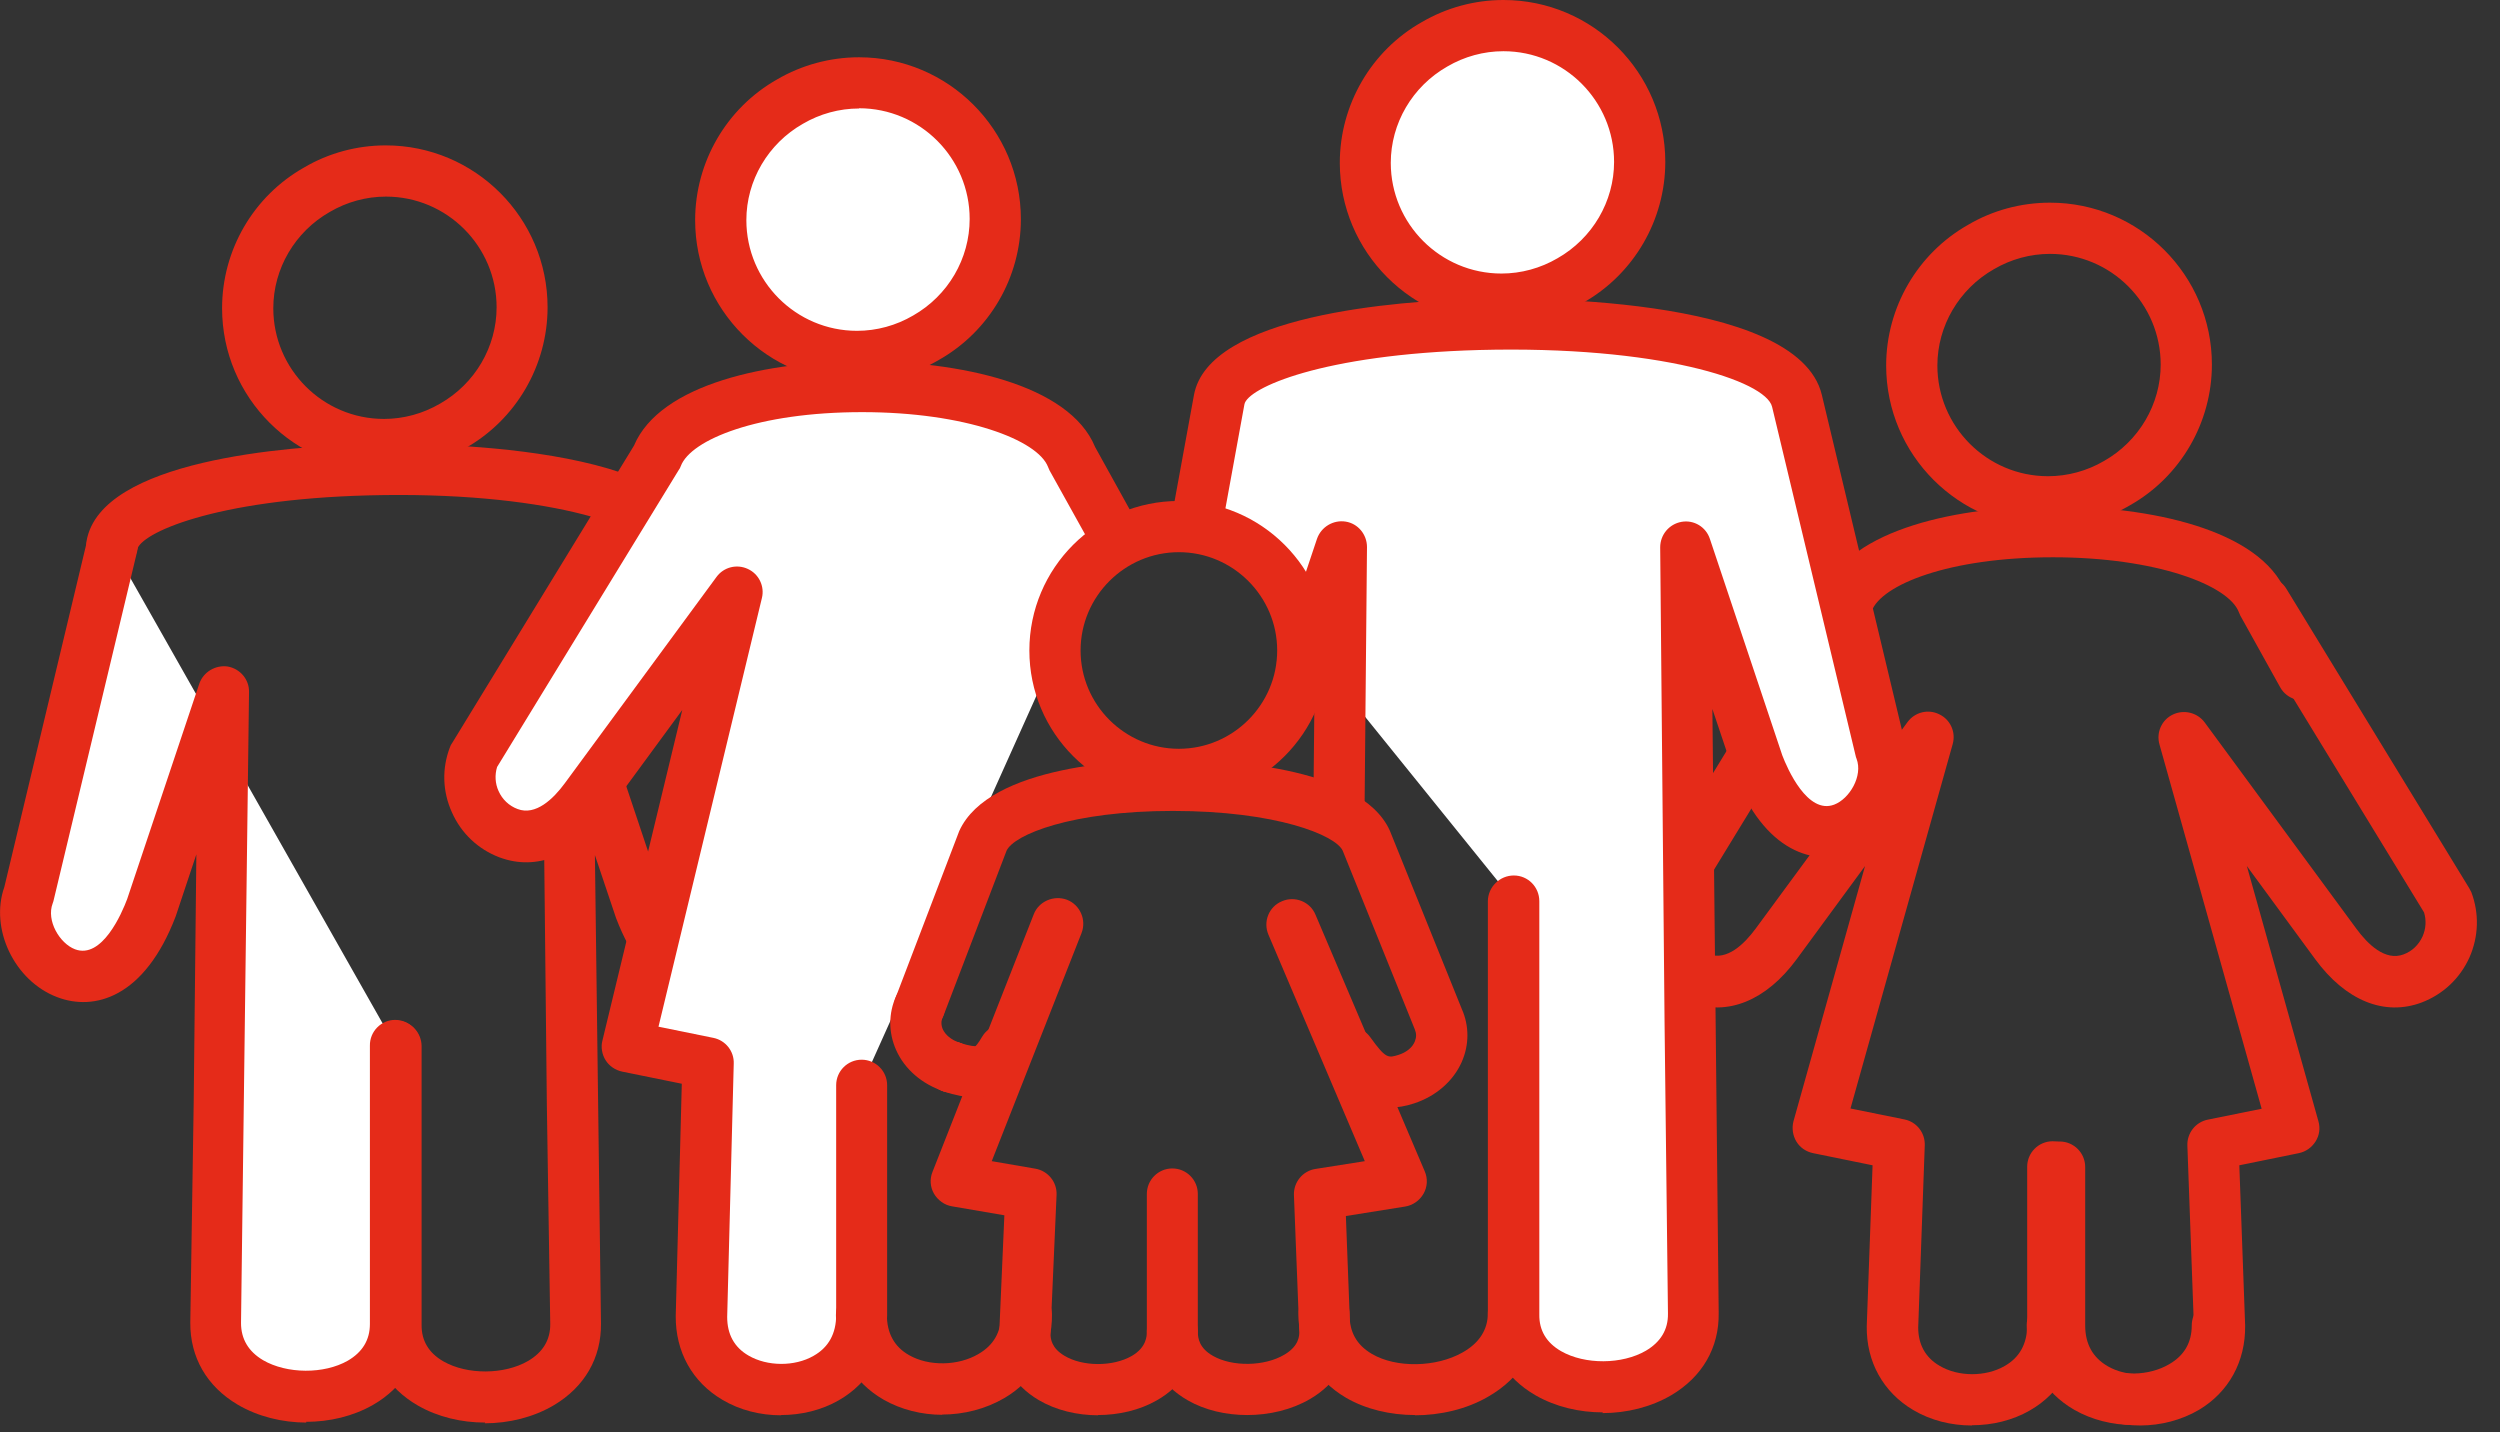
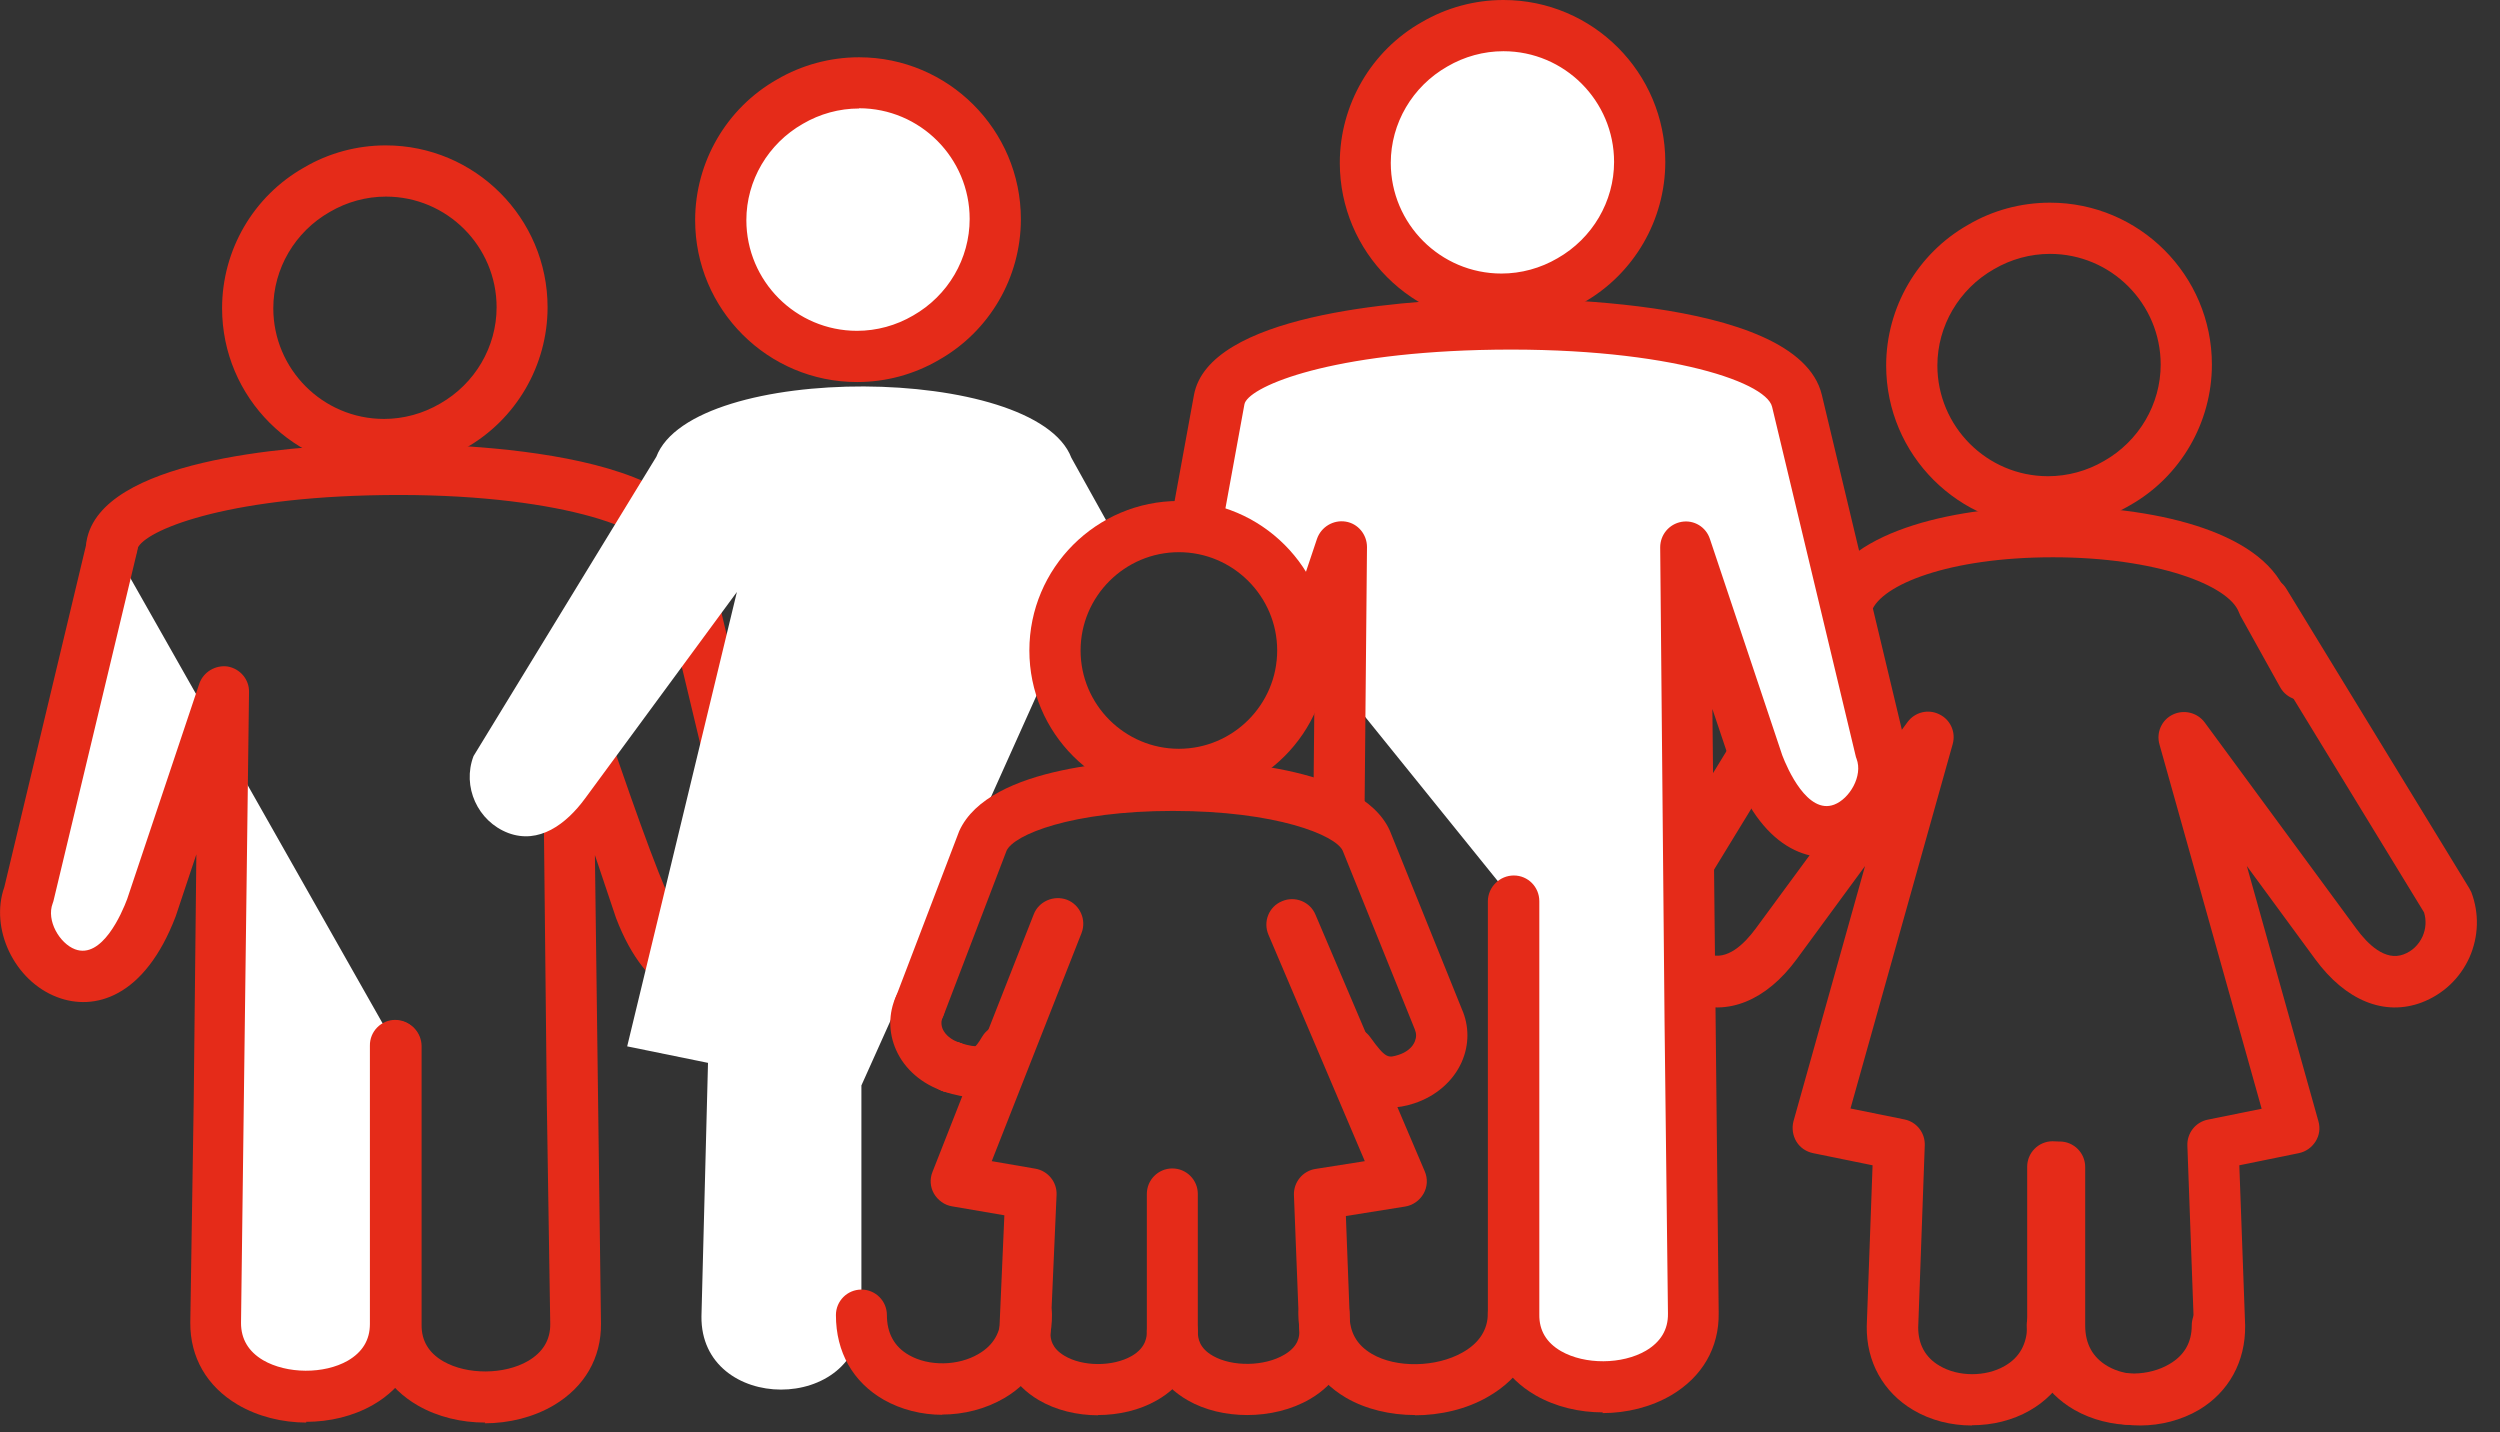
<svg xmlns="http://www.w3.org/2000/svg" width="103" height="59" viewBox="0 0 103 59" fill="none">
  <rect x="0" y="0" width="103" height="59" fill="#333333" stroke="none" />
  <g id="vicegeneracni 1" clip-path="url(#clip0_529_2820)">
    <g id="Vrstva_1-2">
      <path id="Vector" d="M15.82 19.37C12.14 19.37 9.15 16.38 9.15 12.7C9.15 10.3 10.44 8.08 12.53 6.9C13.53 6.31 14.7 5.99 15.89 5.99C19.57 5.99 22.56 8.98 22.56 12.66C22.56 15.05 21.27 17.28 19.18 18.46C18.18 19.05 17.01 19.37 15.82 19.37ZM15.9 8.1C15.09 8.1 14.29 8.32 13.59 8.73C12.15 9.55 11.26 11.07 11.26 12.7C11.26 15.21 13.3 17.26 15.82 17.26C16.63 17.26 17.43 17.04 18.13 16.63C19.57 15.81 20.46 14.29 20.46 12.66C20.46 10.15 18.42 8.1 15.9 8.1Z" fill="#E52B19" />
-       <path id="Vector_2" d="M19.99 58.61C19.01 58.61 18.04 58.38 17.22 57.91C15.95 57.18 15.25 56 15.25 54.57V43.1C15.26 42.52 15.74 42.05 16.32 42.05C16.9 42.05 17.37 42.52 17.37 43.11V54.58C17.36 55.23 17.66 55.74 18.27 56.09C19.25 56.65 20.78 56.64 21.76 56.07C22.37 55.71 22.68 55.2 22.67 54.54L22.53 45.51L22.35 28.54C22.35 28.02 22.72 27.57 23.23 27.49C23.73 27.41 24.24 27.7 24.4 28.2L27.38 37.11C27.59 37.66 28.42 39.56 29.52 39.14C30.15 38.9 30.71 37.96 30.44 37.25C30.42 37.21 30.41 37.16 30.4 37.12L26.96 22.75C26.7 21.67 22.36 20.22 15.16 20.41C8.78 20.58 5.77 21.98 5.65 22.65C5.55 23.22 5 23.61 4.42 23.5C3.85 23.4 3.47 22.85 3.57 22.27C4.18 18.95 11.83 18.39 15.1 18.3C16.42 18.26 28 18.07 29.01 22.26L32.43 36.57C33.04 38.3 32.02 40.44 30.26 41.11C28.73 41.69 26.64 41.13 25.38 37.82L24.51 35.23L24.76 54.52C24.78 55.95 24.08 57.15 22.81 57.9C21.98 58.39 20.97 58.64 19.97 58.64L19.99 58.61Z" fill="#E52B19" />
+       <path id="Vector_2" d="M19.99 58.61C19.01 58.61 18.04 58.38 17.22 57.91C15.95 57.18 15.25 56 15.25 54.57V43.1C15.26 42.52 15.74 42.05 16.32 42.05C16.9 42.05 17.37 42.52 17.37 43.11V54.58C17.36 55.23 17.66 55.74 18.27 56.09C19.25 56.65 20.78 56.64 21.76 56.07C22.37 55.71 22.68 55.2 22.67 54.54L22.53 45.51L22.35 28.54C22.35 28.02 22.72 27.57 23.23 27.49C23.73 27.41 24.24 27.7 24.4 28.2C27.59 37.66 28.42 39.56 29.52 39.14C30.15 38.9 30.71 37.96 30.44 37.25C30.42 37.21 30.41 37.16 30.4 37.12L26.96 22.75C26.7 21.67 22.36 20.22 15.16 20.41C8.78 20.58 5.77 21.98 5.65 22.65C5.55 23.22 5 23.61 4.42 23.5C3.85 23.4 3.47 22.85 3.57 22.27C4.18 18.95 11.83 18.39 15.1 18.3C16.42 18.26 28 18.07 29.01 22.26L32.43 36.57C33.04 38.3 32.02 40.44 30.26 41.11C28.73 41.69 26.64 41.13 25.38 37.82L24.51 35.23L24.76 54.52C24.78 55.95 24.08 57.15 22.81 57.9C21.98 58.39 20.97 58.64 19.97 58.64L19.99 58.61Z" fill="#E52B19" />
      <path id="Vector_3" d="M16.3 43.11V54.58C16.32 58.59 8.85 58.53 8.89 54.52L9.03 45.48L9.21 28.52L6.23 37.43C4.2 42.78 0.25 39.3 1.18 36.86L4.62 22.49" fill="white" />
      <path id="Vector_4" d="M12.63 58.61C11.63 58.61 10.62 58.36 9.79 57.87C8.52 57.12 7.83 55.92 7.84 54.49L7.98 45.45L8.09 35.2L7.24 37.75C5.96 41.11 3.88 41.67 2.35 41.08C0.59 40.41 -0.43 38.26 0.18 36.54L3.6 22.23C3.74 21.66 4.31 21.31 4.87 21.45C5.44 21.59 5.79 22.16 5.65 22.72L2.21 37.09C2.21 37.09 2.19 37.18 2.17 37.22C1.9 37.93 2.46 38.87 3.09 39.11C4.2 39.53 5.02 37.63 5.24 37.04L8.21 28.17C8.38 27.68 8.88 27.39 9.38 27.46C9.89 27.55 10.27 27.99 10.26 28.51L9.93 54.51C9.93 55.16 10.23 55.68 10.84 56.04C11.82 56.61 13.35 56.62 14.33 56.06C14.93 55.71 15.24 55.21 15.24 54.55V43.08C15.23 42.5 15.7 42.02 16.28 42.02C16.86 42.02 17.33 42.49 17.33 43.07V54.54C17.34 55.96 16.64 57.15 15.37 57.88C14.55 58.35 13.58 58.58 12.6 58.58L12.63 58.61Z" fill="#E52B19" />
      <path id="Vector_5" d="M88.18 58.73C87.35 58.73 86.52 58.53 85.8 58.12C84.53 57.4 83.81 56.12 83.81 54.61V48.08C83.81 47.5 84.28 47.03 84.86 47.03C85.44 47.03 85.91 47.5 85.91 48.08V54.61C85.91 55.37 86.22 55.93 86.84 56.29C87.62 56.74 88.75 56.73 89.52 56.28C90.11 55.93 90.4 55.39 90.39 54.67L90.12 47.2C90.1 46.68 90.46 46.23 90.96 46.13L93.18 45.68L88.97 30.67C88.83 30.18 89.06 29.66 89.52 29.44C89.98 29.22 90.53 29.36 90.83 29.76L97.08 38.26C97.55 38.9 98.27 39.61 99.03 39.32C99.38 39.19 99.65 38.93 99.81 38.58C99.95 38.26 99.97 37.91 99.87 37.59L92.4 25.36C92.1 24.86 92.25 24.21 92.75 23.91C93.25 23.61 93.9 23.76 94.2 24.26L101.73 36.59C101.76 36.65 101.79 36.7 101.82 36.76C102.15 37.64 102.12 38.59 101.74 39.45C101.35 40.31 100.66 40.96 99.78 41.3C98.24 41.88 96.64 41.23 95.38 39.51L92.57 35.68L95.52 46.2C95.6 46.48 95.56 46.78 95.4 47.03C95.24 47.28 95 47.45 94.71 47.51L92.26 48.01L92.5 54.61C92.52 56.1 91.82 57.36 90.59 58.09C89.87 58.51 89.02 58.73 88.17 58.73H88.18Z" fill="#E52B19" />
      <path id="Vector_6" d="M84.38 21.73C80.7 21.73 77.71 18.74 77.71 15.06C77.71 12.67 79 10.44 81.09 9.26C82.09 8.67 83.26 8.35 84.46 8.35C88.14 8.35 91.13 11.34 91.13 15.02C91.13 17.41 89.84 19.64 87.75 20.82C86.74 21.41 85.58 21.73 84.39 21.73H84.38ZM84.46 10.46C83.65 10.46 82.85 10.68 82.15 11.09C80.71 11.91 79.82 13.43 79.82 15.06C79.82 17.57 81.86 19.62 84.38 19.62C85.19 19.62 85.99 19.4 86.69 18.99C88.13 18.17 89.02 16.65 89.02 15.02C89.02 12.51 86.98 10.46 84.46 10.46Z" fill="#E52B19" />
      <path id="Vector_7" d="M81.24 58.73C80.39 58.73 79.54 58.52 78.82 58.09C77.59 57.36 76.89 56.11 76.91 54.64L77.15 48.01L74.7 47.51C74.41 47.45 74.16 47.28 74.01 47.03C73.86 46.78 73.82 46.48 73.89 46.2L76.84 35.68L74.03 39.51C72.77 41.23 71.16 41.88 69.63 41.3C68.75 40.97 68.06 40.31 67.67 39.45C67.28 38.59 67.25 37.64 67.59 36.76C67.61 36.7 67.64 36.64 67.68 36.59L75.17 24.34C76.25 21.78 80.72 20.86 84.58 20.86C88.53 20.86 93.1 21.79 94.18 24.4L95.78 27.29C96.06 27.8 95.88 28.44 95.37 28.72C94.86 29 94.22 28.82 93.94 28.31L92.3 25.36C92.3 25.36 92.26 25.27 92.24 25.22C91.82 24.11 88.84 22.96 84.58 22.96C80.27 22.96 77.51 24.1 77.11 25.18C77.09 25.24 77.06 25.3 77.02 25.35L69.55 37.58C69.45 37.91 69.47 38.25 69.61 38.57C69.76 38.91 70.04 39.18 70.39 39.31C71.15 39.6 71.87 38.89 72.34 38.25L78.59 29.75C78.89 29.34 79.44 29.2 79.9 29.43C80.36 29.65 80.59 30.17 80.45 30.66L76.24 45.67L78.46 46.12C78.97 46.22 79.32 46.68 79.3 47.19L79.03 54.69C79.03 55.38 79.32 55.93 79.91 56.27C80.68 56.73 81.81 56.73 82.59 56.28C83.21 55.93 83.52 55.36 83.52 54.6V48.07C83.52 47.49 83.99 47.02 84.57 47.02C85.15 47.02 85.62 47.49 85.62 48.07V54.6C85.62 56.11 84.89 57.39 83.63 58.11C82.92 58.52 82.08 58.72 81.25 58.72L81.24 58.73Z" fill="#E52B19" />
      <path id="Vector_8" d="M87.89 58.71C87.04 58.71 86.19 58.5 85.47 58.09C84.2 57.36 83.5 56.13 83.5 54.6C83.5 54.02 83.97 53.55 84.55 53.55C85.13 53.55 85.6 54.02 85.6 54.6C85.6 55.35 85.91 55.91 86.51 56.25C87.33 56.72 88.54 56.7 89.38 56.2C90 55.84 90.3 55.3 90.3 54.61C90.3 54.03 90.76 53.55 91.34 53.54H91.35C91.93 53.54 92.4 54 92.4 54.58C92.42 56.02 91.7 57.28 90.45 58.02C89.68 58.47 88.78 58.7 87.88 58.7L87.89 58.71Z" fill="#E52B19" />
      <path id="Vector_9" d="M35.39 3.42C38.49 3.42 41 5.93 41 9.03C41 11.12 39.85 12.95 38.15 13.91C37.32 14.4 36.34 14.68 35.31 14.68C32.21 14.68 29.7 12.17 29.7 9.07C29.7 6.98 30.85 5.15 32.55 4.19C33.38 3.7 34.36 3.42 35.39 3.42Z" fill="white" />
      <path id="Vector_10" d="M35.31 15.74C31.63 15.74 28.64 12.75 28.64 9.07C28.64 6.68 29.93 4.45 32.02 3.27C33.03 2.68 34.2 2.36 35.39 2.36C39.07 2.36 42.06 5.35 42.06 9.03C42.06 11.43 40.77 13.65 38.68 14.83C37.67 15.42 36.51 15.74 35.32 15.74H35.31ZM35.39 4.47C34.58 4.47 33.78 4.69 33.08 5.1C31.64 5.92 30.75 7.44 30.75 9.07C30.75 11.58 32.79 13.63 35.31 13.63C36.12 13.63 36.92 13.41 37.62 13C39.06 12.18 39.95 10.66 39.95 9.02C39.95 6.51 37.91 4.46 35.39 4.46V4.47Z" fill="#E52B19" />
      <path id="Vector_11" d="M35.49 44.72V54.19C35.49 58.29 28.85 58.24 28.9 54.23L29.17 43.79L25.84 43.11L30.36 24.39L24.11 32.89C23.32 33.97 22.2 34.79 20.94 34.32C19.68 33.84 19.03 32.41 19.51 31.15L27.04 18.82C28.53 14.91 42.67 14.99 44.14 18.86L45.78 21.81" fill="white" />
-       <path id="Vector_12" d="M32.18 58.31C31.33 58.31 30.48 58.1 29.76 57.67C28.52 56.94 27.83 55.69 27.84 54.22L28.09 44.65L25.63 44.15C25.35 44.09 25.1 43.92 24.95 43.68C24.8 43.44 24.75 43.14 24.82 42.87L28.11 29.25L24.97 33.53C23.71 35.25 22.11 35.9 20.57 35.32C19.7 34.99 19 34.33 18.62 33.47C18.23 32.61 18.2 31.66 18.54 30.78C18.56 30.72 18.59 30.66 18.63 30.61L26.12 18.36C27.2 15.8 31.67 14.88 35.52 14.88C39.47 14.88 44.05 15.81 45.12 18.42L46.72 21.31C47 21.82 46.82 22.46 46.31 22.74C45.8 23.02 45.16 22.84 44.88 22.33L43.24 19.38C43.24 19.38 43.2 19.29 43.18 19.24C42.76 18.13 39.78 16.98 35.52 16.98C31.21 16.98 28.46 18.12 28.05 19.2C28.03 19.26 28 19.32 27.96 19.37L20.48 31.6C20.38 31.93 20.4 32.28 20.54 32.59C20.69 32.93 20.97 33.2 21.32 33.33C22.07 33.62 22.8 32.91 23.27 32.27L29.52 23.77C29.82 23.36 30.36 23.23 30.81 23.44C31.27 23.65 31.51 24.16 31.39 24.64L27.13 42.3L29.39 42.76C29.89 42.86 30.25 43.31 30.23 43.82L29.96 54.26C29.96 54.97 30.25 55.51 30.84 55.85C31.61 56.3 32.74 56.31 33.52 55.86C34.14 55.51 34.45 54.94 34.45 54.18V44.71C34.45 44.13 34.92 43.66 35.5 43.66C36.08 43.66 36.55 44.13 36.55 44.71V54.18C36.55 55.69 35.82 56.97 34.56 57.69C33.85 58.1 33.01 58.3 32.18 58.3V58.31Z" fill="#E52B19" />
      <path id="Vector_13" d="M38.83 58.29C37.98 58.29 37.13 58.08 36.41 57.67C35.14 56.94 34.44 55.71 34.44 54.18C34.44 53.6 34.91 53.13 35.49 53.13C36.07 53.13 36.54 53.6 36.54 54.18C36.54 54.93 36.85 55.49 37.45 55.83C38.27 56.3 39.48 56.28 40.32 55.78C40.94 55.42 41.24 54.88 41.24 54.19C41.24 53.61 41.7 53.13 42.28 53.12H42.29C42.87 53.12 43.34 53.58 43.34 54.16C43.36 55.6 42.64 56.86 41.38 57.6C40.61 58.05 39.71 58.28 38.81 58.28L38.83 58.29Z" fill="#E52B19" />
      <path id="Vector_14" d="M61.94 1.06C65.04 1.06 67.55 3.57 67.55 6.67C67.55 8.76 66.4 10.59 64.7 11.55C63.87 12.04 62.89 12.32 61.86 12.32C58.76 12.32 56.25 9.81 56.25 6.71C56.25 4.62 57.4 2.79 59.09 1.83C59.92 1.34 60.9 1.06 61.93 1.06H61.94Z" fill="white" />
      <path id="Vector_15" d="M61.87 13.38C58.19 13.38 55.2 10.39 55.2 6.71C55.2 4.32 56.49 2.09 58.58 0.91C59.59 0.32 60.75 0 61.94 0C65.62 0 68.61 2.99 68.61 6.67C68.61 9.06 67.32 11.29 65.23 12.47C64.22 13.06 63.05 13.38 61.87 13.38ZM61.94 2.11C61.13 2.11 60.33 2.33 59.63 2.74C58.19 3.56 57.3 5.08 57.3 6.71C57.3 9.22 59.34 11.27 61.86 11.27C62.67 11.27 63.47 11.05 64.17 10.64C65.61 9.82 66.5 8.3 66.5 6.67C66.5 4.16 64.46 2.11 61.94 2.11Z" fill="#E52B19" />
      <path id="Vector_16" d="M62.37 37.12V54.15C62.35 58.16 69.82 58.1 69.78 54.09L69.64 42.11L69.46 22.53L72.44 31.44C74.47 36.79 78.42 33.31 77.49 30.87L74.05 16.5C73.02 12.18 50.98 12.39 50.24 16.46L49.4 21.06" fill="white" />
      <path id="Vector_17" d="M66.04 58.19C65.06 58.19 64.09 57.96 63.27 57.49C62 56.76 61.3 55.58 61.3 54.15V37.12C61.31 36.54 61.79 36.07 62.37 36.07C62.95 36.07 63.42 36.54 63.42 37.13V54.16C63.41 54.81 63.71 55.32 64.32 55.67C65.3 56.23 66.83 56.22 67.81 55.65C68.42 55.29 68.73 54.78 68.72 54.12L68.58 42.14L68.4 22.55C68.4 22.03 68.77 21.59 69.28 21.5C69.79 21.41 70.29 21.71 70.45 22.21L73.43 31.12C73.64 31.67 74.47 33.57 75.57 33.15C76.2 32.91 76.76 31.97 76.49 31.26C76.47 31.22 76.46 31.17 76.45 31.13L73.01 16.76C72.75 15.68 68.31 14.23 60.95 14.42C54.44 14.6 51.39 15.99 51.27 16.66L50.43 21.26C50.33 21.83 49.78 22.21 49.2 22.11C48.63 22.01 48.25 21.46 48.35 20.88L49.19 16.28C49.79 12.97 57.57 12.4 60.89 12.31C62.24 12.28 74.06 12.07 75.06 16.27L78.48 30.58C79.09 32.3 78.07 34.45 76.31 35.12C74.78 35.7 72.69 35.14 71.43 31.83L70.55 29.21L70.81 54.1C70.83 55.53 70.13 56.73 68.86 57.48C68.03 57.97 67.02 58.22 66.02 58.22L66.04 58.19Z" fill="#E52B19" />
      <path id="Vector_18" d="M58.3 58.3C57.28 58.3 56.27 58.06 55.46 57.59C54.18 56.84 53.49 55.61 53.5 54.12C53.5 53.54 53.98 53.08 54.55 53.08H54.56C55.14 53.08 55.61 53.56 55.6 54.15C55.6 54.88 55.89 55.41 56.52 55.78C57.52 56.37 59.17 56.34 60.26 55.72C60.95 55.33 61.3 54.78 61.3 54.1C61.3 53.52 61.77 53.05 62.35 53.05C62.93 53.05 63.4 53.52 63.4 54.1C63.4 55.55 62.65 56.78 61.3 57.55C60.42 58.06 59.34 58.31 58.29 58.31L58.3 58.3Z" fill="#E52B19" />
      <path id="Vector_19" d="M45.25 58.31C44.37 58.31 43.5 58.1 42.79 57.68C41.74 57.06 41.15 56.04 41.17 54.88L41.38 50.07L39.22 49.7C38.91 49.65 38.64 49.45 38.48 49.18C38.32 48.9 38.3 48.57 38.42 48.28L42.59 37.67C42.8 37.13 43.42 36.87 43.96 37.07C44.5 37.28 44.77 37.9 44.56 38.44L40.86 47.84L42.66 48.15C43.18 48.24 43.56 48.71 43.53 49.24L43.28 54.94C43.28 55.17 43.33 55.55 43.86 55.86C44.61 56.31 45.85 56.31 46.62 55.87C47.25 55.51 47.25 55.02 47.25 54.86V49.19C47.25 48.61 47.72 48.14 48.3 48.14C48.88 48.14 49.35 48.61 49.35 49.19V54.86C49.35 56.07 48.75 57.08 47.65 57.7C46.95 58.1 46.09 58.3 45.23 58.3L45.25 58.31Z" fill="#E52B19" />
      <path id="Vector_20" d="M40.17 45.21C39.77 45.21 39.34 45.12 38.88 44.97C38.33 44.79 38.02 44.2 38.2 43.64C38.38 43.09 38.97 42.78 39.53 42.96C40.02 43.12 40.17 43.1 40.19 43.1C40.19 43.1 40.28 43.03 40.46 42.72C40.75 42.22 41.4 42.05 41.9 42.35C42.4 42.64 42.57 43.29 42.27 43.79C41.65 44.84 40.96 45.21 40.17 45.21Z" fill="#E52B19" />
      <path id="Vector_21" d="M39.21 45.02C39.07 45.02 38.93 44.99 38.8 44.94C38.67 44.88 38.56 44.81 38.46 44.71C38.26 44.51 38.15 44.24 38.15 43.96C38.15 43.68 38.26 43.41 38.46 43.21C38.51 43.17 38.56 43.12 38.62 43.08C38.68 43.05 38.74 43.01 38.8 42.99C39.06 42.88 39.35 42.88 39.61 42.99C39.67 43.01 39.74 43.05 39.79 43.08C39.85 43.12 39.9 43.17 39.95 43.21C40.15 43.41 40.26 43.68 40.26 43.96C40.26 44.24 40.15 44.51 39.95 44.71C39.75 44.91 39.49 45.02 39.21 45.02Z" fill="#E52B19" />
      <path id="Vector_22" d="M39.2 45.01C39.09 45.01 38.99 44.99 38.88 44.96C37.99 44.67 37.27 44.05 36.92 43.26C36.6 42.54 36.6 41.75 36.92 41.04C37.16 40.51 37.78 40.27 38.31 40.51C38.84 40.75 39.08 41.37 38.84 41.9C38.77 42.06 38.77 42.23 38.84 42.4C38.95 42.64 39.19 42.84 39.51 42.95C40.06 43.13 40.37 43.72 40.19 44.28C40.05 44.73 39.63 45.01 39.19 45.01H39.2Z" fill="#E52B19" />
      <path id="Vector_23" d="M57.28 45.63C55.95 45.63 55.22 44.62 54.75 43.97C54.41 43.5 54.51 42.84 54.99 42.5C55.46 42.16 56.12 42.26 56.46 42.74C57.1 43.63 57.2 43.59 57.62 43.46C57.94 43.36 58.19 43.16 58.29 42.91C58.36 42.74 58.36 42.58 58.29 42.41L55.32 35.05C55.03 34.41 52.59 33.41 48.32 33.41C44.15 33.41 41.77 34.39 41.47 35.05L38.87 41.85C38.66 42.39 38.05 42.67 37.51 42.46C36.97 42.25 36.69 41.64 36.9 41.1L39.52 34.24C40.75 31.51 46.56 31.3 48.32 31.3C50.11 31.3 56.04 31.51 57.26 34.22L60.23 41.58C60.53 42.26 60.54 43.04 60.22 43.76C59.87 44.55 59.15 45.17 58.26 45.46C57.9 45.58 57.57 45.63 57.28 45.63Z" fill="#E52B19" />
      <path id="Vector_24" d="M51.39 58.3C50.51 58.3 49.64 58.1 48.93 57.69C47.85 57.07 47.25 56.07 47.25 54.86C47.25 54.28 47.72 53.81 48.3 53.81C48.88 53.81 49.35 54.28 49.35 54.86C49.35 55.14 49.41 55.54 49.97 55.86C50.77 56.32 52.1 56.3 52.92 55.81C53.53 55.45 53.53 55.02 53.53 54.88L53.31 49.24C53.29 48.71 53.67 48.24 54.2 48.16L56.23 47.84L52.26 38.51C52.03 37.97 52.28 37.35 52.82 37.13C53.35 36.9 53.98 37.15 54.2 37.69L58.7 48.26C58.83 48.56 58.81 48.9 58.65 49.18C58.49 49.46 58.21 49.66 57.89 49.71L55.45 50.1L55.63 54.83C55.65 56.01 55.06 57 53.99 57.63C53.23 58.08 52.3 58.3 51.38 58.3H51.39Z" fill="#E52B19" />
      <path id="Vector_25" d="M48.57 32.96C45.17 32.96 42.41 30.2 42.41 26.8C42.41 23.4 45.17 20.64 48.57 20.64C51.97 20.64 54.73 23.4 54.73 26.8C54.73 30.2 51.97 32.96 48.57 32.96ZM48.57 22.75C46.34 22.75 44.52 24.57 44.52 26.8C44.52 29.03 46.34 30.85 48.57 30.85C50.8 30.85 52.62 29.03 52.62 26.8C52.62 24.57 50.8 22.75 48.57 22.75Z" fill="#E52B19" />
      <path id="Vector_26" d="M55.15 34.38C54.57 34.38 54.1 33.9 54.11 33.32L54.16 28.25C53.91 28.38 53.62 28.41 53.33 28.32C52.78 28.13 52.48 27.54 52.66 26.98L54.26 22.2C54.43 21.71 54.93 21.41 55.44 21.49C55.95 21.57 56.32 22.02 56.32 22.54L56.22 33.34C56.22 33.92 55.74 34.38 55.17 34.38H55.15Z" fill="#E52B19" />
    </g>
  </g>
  <defs>
    <clipPath id="clip0_529_2820">
      <rect width="102.06" height="58.73" fill="white" />
    </clipPath>
  </defs>
</svg>